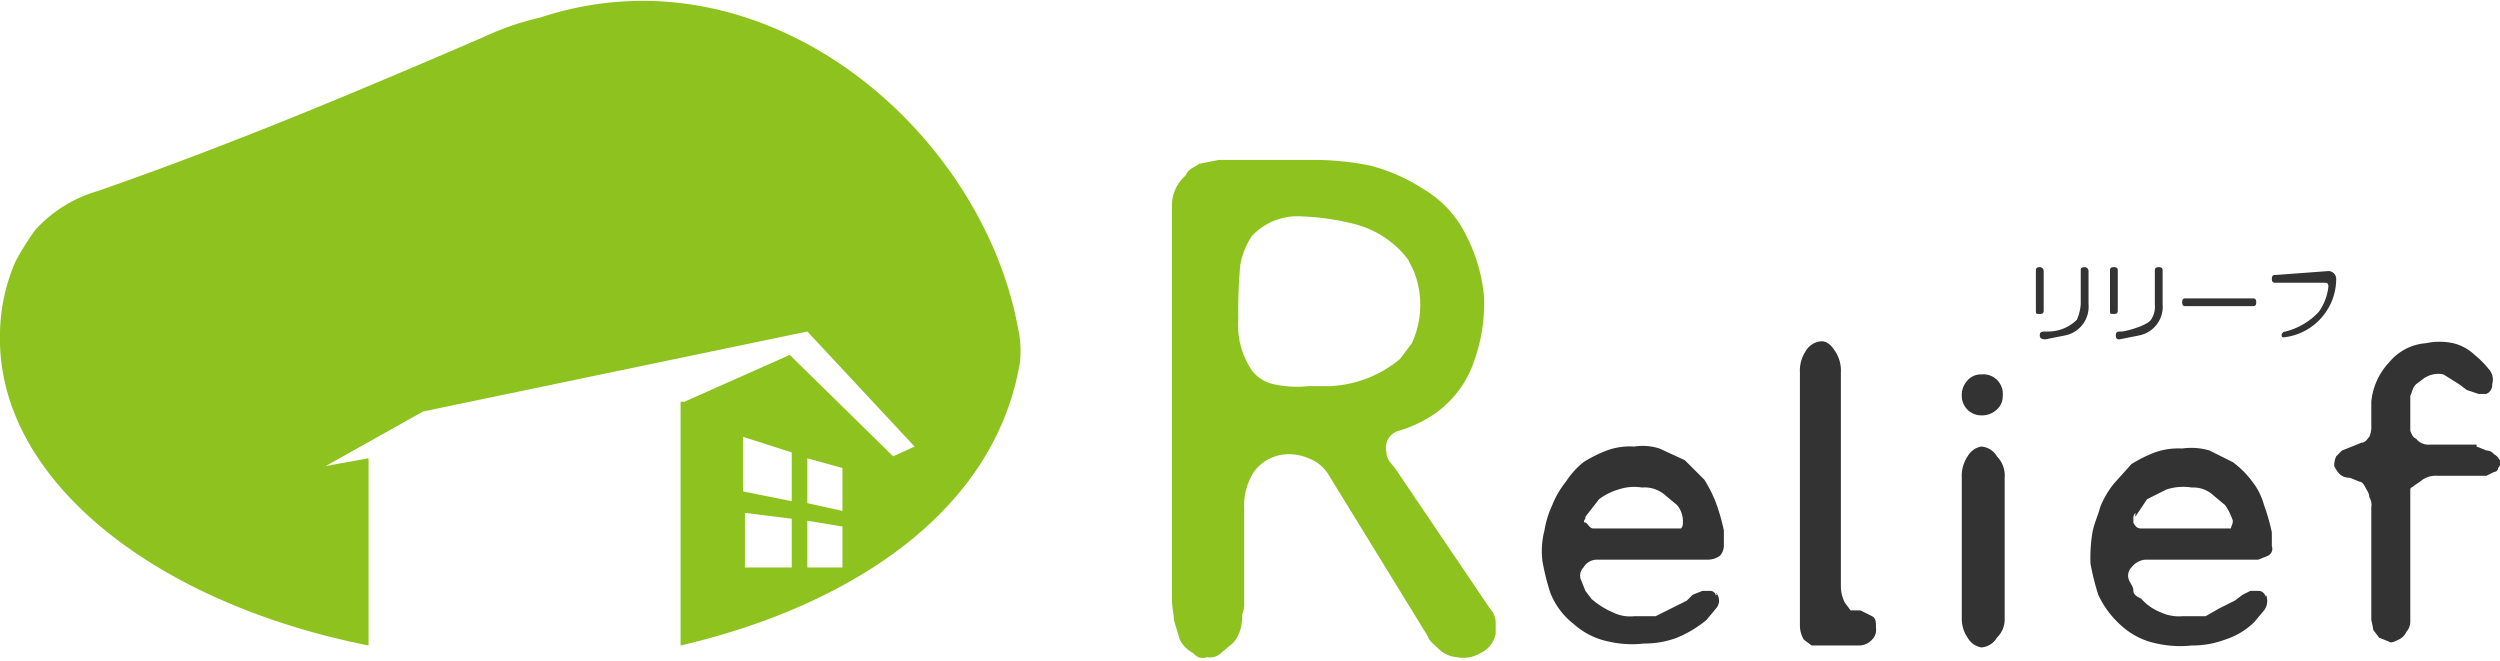
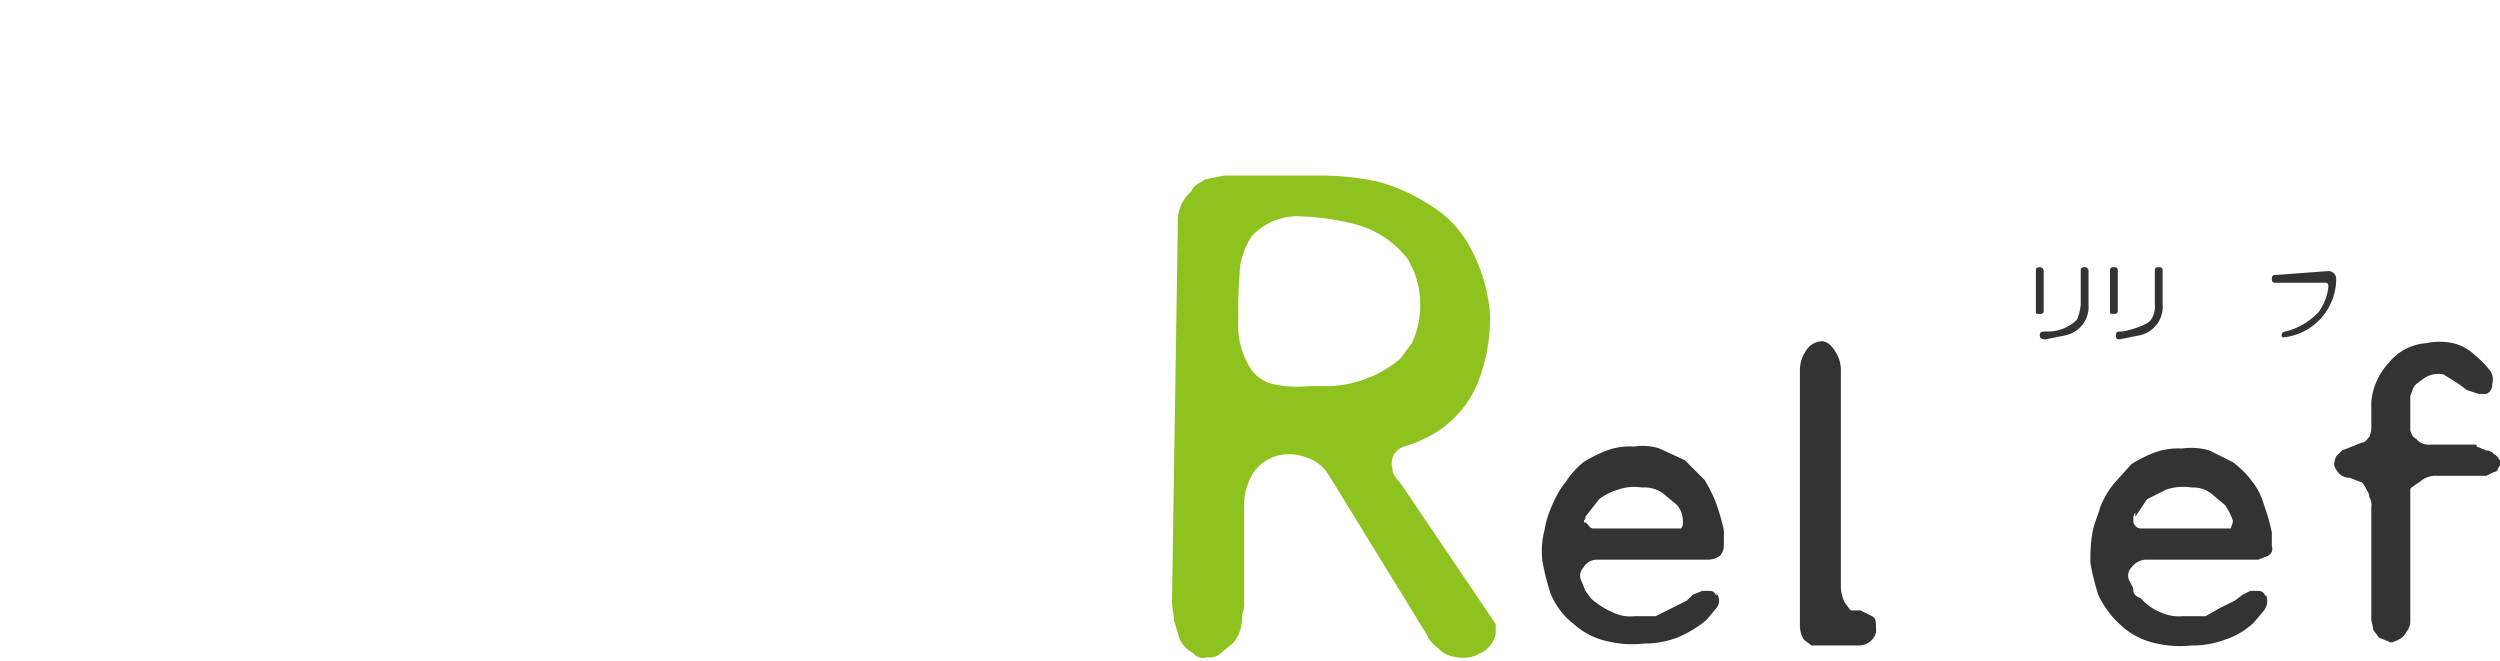
<svg xmlns="http://www.w3.org/2000/svg" viewBox="0 0 128.2 33.9">
  <path d="m52.3 18.6c-1.6 9.2-11.6 13.7-20.2 15l-3.4.2h-3.2l-4.2-.4c-12.3-1.5-21.6-8.4-21.3-16.3a9.5 9.5 0 0 1 .8-3.7 14 14 0 0 1 1-1.6 6.9 6.9 0 0 1 3.2-2c6.9-2.4 13.3-5.1 19.8-7.9a14.2 14.2 0 0 1 2.9-1c11.5-3.8 22.6 5.7 24.5 15.9a5.5 5.5 0 0 1 .1 1.8" fill="none" />
  <g fill="#333">
    <path d="m88 30.5h.1a.1.1 0 0 1 -.1-.1.6.6 0 0 1 0 .8l-.5.6a6 6 0 0 1 -1.5.9 4.7 4.7 0 0 1 -1.7.3 5.3 5.3 0 0 1 -1.8-.1 3.8 3.8 0 0 1 -1.8-.9 3.8 3.8 0 0 1 -1.2-1.6 12.4 12.4 0 0 1 -.4-1.6 4.2 4.2 0 0 1 .1-1.6 5 5 0 0 1 .4-1.3 4.7 4.7 0 0 1 .7-1.2 4.3 4.3 0 0 1 .9-1 6.7 6.7 0 0 1 1.2-.6 3.4 3.4 0 0 1 1.4-.2 2.8 2.8 0 0 1 1.3.1l1.3.6 1 1a6.7 6.7 0 0 1 .6 1.2 10.3 10.3 0 0 1 .4 1.4v.8a.8.8 0 0 1 -.2.5 1.1 1.1 0 0 1 -.6.2h-5.7a.8.8 0 0 0 -.7.4.6.6 0 0 0 -.1.7l.2.5.3.4a4.1 4.1 0 0 0 1.1.7 2 2 0 0 0 1.1.2h1.1l.8-.4.8-.4.3-.3.5-.2h.4a.3.3 0 0 1 .3.3m-6.7-4.3v.3c-.1.1-.1.2 0 .2s.2.3.4.3h4.5c.1-.1.1-.2.1-.4a1.3 1.3 0 0 0 -.3-.8l-.6-.5a1.6 1.6 0 0 0 -1.2-.4 2.5 2.5 0 0 0 -1.2.1 3.1 3.1 0 0 0 -1 .5l-.7.9" />
    <path d="m93.3 33.1h-.4l-.4-.3a1.4 1.4 0 0 1 -.2-.7v-13a1.8 1.8 0 0 1 .3-1.1 1 1 0 0 1 .8-.5c.3 0 .5.2.7.5a1.8 1.8 0 0 1 .3 1.1v11a1.9 1.9 0 0 0 .2.8l.3.4h.5l.6.3c.2.1.2.3.2.6a.7.7 0 0 1 -.2.6.9.9 0 0 1 -.7.3z" />
-     <path d="m102.7 20.3a.9.9 0 0 1 -.3.7 1.1 1.1 0 0 1 -.8.3 1 1 0 0 1 -1-1 1.1 1.1 0 0 1 .3-.8.9.9 0 0 1 .7-.3 1 1 0 0 1 1.1 1.1m.1 11.4a1.3 1.3 0 0 1 -.4 1 1 1 0 0 1 -.8.5 1 1 0 0 1 -.7-.5 1.7 1.7 0 0 1 -.3-1v-7.2a1.8 1.8 0 0 1 .3-1.1 1 1 0 0 1 .7-.5 1 1 0 0 1 .8.5 1.4 1.4 0 0 1 .4 1.1z" />
    <path d="m116.2 30.5a.8.8 0 0 1 -.1.8l-.5.6a3.8 3.8 0 0 1 -1.5.9 4.7 4.7 0 0 1 -1.7.3 5.5 5.5 0 0 1 -1.8-.1 3.8 3.8 0 0 1 -1.8-.9 4.8 4.8 0 0 1 -1.2-1.6 12.4 12.4 0 0 1 -.4-1.6 8.1 8.1 0 0 1 .1-1.6c.1-.5.3-.9.4-1.3a4.7 4.7 0 0 1 .7-1.2l.9-1a6.7 6.7 0 0 1 1.2-.6 3.6 3.6 0 0 1 1.4-.2 3.3 3.3 0 0 1 1.4.1l1.2.6a4.7 4.7 0 0 1 1 1 3.4 3.4 0 0 1 .6 1.2 10.3 10.3 0 0 1 .4 1.4v.7a.4.4 0 0 1 -.2.5l-.5.2h-5.8a1 1 0 0 0 -.7.4.6.6 0 0 0 -.1.7c.1.2.2.3.2.5s.2.3.4.4a2.6 2.6 0 0 0 1 .7 2.2 2.2 0 0 0 1.1.2h1.2l.7-.4.8-.4.4-.3.4-.2h.4c.2 0 .3.1.4.3m-6.7-4.3a.4.4 0 0 0 -.1.3v.2c.1.2.2.3.4.3h4.6c0-.1.1-.2.1-.4a3 3 0 0 0 -.4-.8l-.6-.5a1.5 1.5 0 0 0 -1.1-.4 2.8 2.8 0 0 0 -1.3.1l-1 .5-.6.9" />
    <path d="m127 22.9.5.2a.5.5 0 0 1 .4.2c.2.1.2.2.3.3s0 .3-.1.4a.2.2 0 0 1 -.2.2l-.4.2h-2.5a1.2 1.2 0 0 0 -.9.3l-.3.2c-.1.1-.2.1-.2.2v6.8a.8.8 0 0 1 -.2.5.8.8 0 0 1 -.4.4c-.2.1-.4.2-.5.1l-.5-.2-.3-.4a4.3 4.3 0 0 0 -.1-.5v-5.8a.7.7 0 0 0 -.1-.5c0-.2-.1-.3-.2-.5s-.2-.3-.3-.3l-.5-.2c-.4 0-.6-.2-.8-.6a1.1 1.1 0 0 1 .1-.5l.3-.3.5-.2.5-.2c.2 0 .3-.2.4-.3a1.3 1.3 0 0 0 .1-.6v-1.2a3.4 3.4 0 0 1 .9-2 2.7 2.7 0 0 1 1.9-1 3.3 3.3 0 0 1 1.4 0 2.4 2.4 0 0 1 1.1.6 4.6 4.6 0 0 1 .7.7.8.8 0 0 1 .2.8.5.5 0 0 1 -.3.5h-.4l-.6-.2-.4-.3-.8-.5a1.3 1.3 0 0 0 -1 .2l-.4.3c-.2.2-.2.4-.3.6v1.8c.1.2.1.3.3.4a.8.8 0 0 0 .7.3h2.4" />
  </g>
-   <path d="m52.2 16.8c-1.9-10.2-13-19.7-24.5-15.9a14.2 14.2 0 0 0 -2.9 1c-6.5 2.8-12.9 5.5-19.8 7.9a6.9 6.9 0 0 0 -3.2 2 14 14 0 0 0 -1 1.6 9.5 9.5 0 0 0 -.8 3.7c-.2 7.4 7.8 13.8 18.9 16v-9.6l-2.2.4 5-2.8 19.7-4.1 5.5 5.9-1.1.5-5.3-5.2-5.4 2.4h-.2v12.5c7.8-1.8 16-6.3 17.4-14.5a5.5 5.5 0 0 0 -.1-1.8m-14.1 5.6 2.5.8v2.5l-2.5-.5zm.1 6.7v-2.8l2.4.3v2.5zm5 0h-1.8v-2.4l1.8.3zm0-2.9-1.8-.4v-2.3l1.8.5z" fill="#8ec31f" />
  <path d="m104.8 15.9c0 .1 0 .2-.2.2s-.2 0-.2-.2v-2c0-.1 0-.2.2-.2a.2.2 0 0 1 .2.2zm2.3-.3a1.5 1.5 0 0 1 -1.2 1.6l-1 .2c-.1 0-.3 0-.3-.2s.1-.2.4-.2a2.1 2.1 0 0 0 1.5-.6 2.4 2.4 0 0 0 .2-.8v-1.7c0-.1 0-.2.2-.2a.2.2 0 0 1 .2.2z" fill="#333" />
  <path d="m108.6 15.9c0 .1 0 .2-.2.2s-.2 0-.2-.2v-2c0-.1 0-.2.2-.2s.2.1.2.2zm2.3-.3a1.5 1.5 0 0 1 -1.2 1.6l-1 .2c-.1 0-.2 0-.2-.2s.1-.2.3-.2 1.3-.3 1.5-.6a1.2 1.2 0 0 0 .2-.8v-1.7c0-.1 0-.2.2-.2s.2.1.2.2z" fill="#333" />
-   <path d="m112.1 15.7c-.1 0-.2 0-.2-.2s.1-.2.2-.2h3.4c.1 0 .2 0 .2.2s-.1.2-.2.2z" fill="#333" />
  <path d="m119.4 13.9a.4.4 0 0 1 .4.4 3 3 0 0 1 -.6 1.8 3 3 0 0 1 -2.1 1.2.1.1 0 0 1 -.1-.1.2.2 0 0 1 .2-.2 3.5 3.5 0 0 0 1.7-1 2.7 2.7 0 0 0 .5-1.3c0-.2-.1-.2-.2-.2h-2.5c-.1 0-.2 0-.2-.2s.1-.2.2-.2z" fill="#333" />
-   <path d="m60.1 30.8c0 .4.1.7.1 1l.3 1a1.6 1.6 0 0 0 .7.7.6.6 0 0 0 .7.2.8.8 0 0 0 .7-.2l.6-.5a1.6 1.6 0 0 0 .4-.7 2.5 2.5 0 0 0 .1-.8 1.3 1.3 0 0 0 .1-.6v-4.8a3.2 3.2 0 0 1 .5-1.9 2.2 2.2 0 0 1 1.6-.9 2.5 2.5 0 0 1 1.2.2 2 2 0 0 1 1 .8l5.1 8.3c.1.3.4.5.6.7a1.5 1.5 0 0 0 .9.4 1.7 1.7 0 0 0 1.2-.2 1.4 1.4 0 0 0 .8-1v-.5a1.1 1.1 0 0 0 -.3-.8l-4.8-7.1c-.2-.3-.5-.5-.5-.9a.9.9 0 0 1 .6-1.1 6.6 6.6 0 0 0 1.9-.9 5.4 5.4 0 0 0 2-2.7 8.8 8.8 0 0 0 .5-3.3 8.5 8.5 0 0 0 -.9-3.1 5.6 5.6 0 0 0 -2.2-2.4 9.3 9.3 0 0 0 -2.7-1.2 14.5 14.5 0 0 0 -3-.3h-4.8l-1 .2c-.3.2-.6.3-.7.6a2 2 0 0 0 -.7 1.6zm5.2-11.1a1.9 1.9 0 0 1 -1.1-.7 4.1 4.1 0 0 1 -.7-2.6 26.2 26.2 0 0 1 .1-2.8 3.9 3.9 0 0 1 .6-1.5 3.2 3.2 0 0 1 2.6-1 12.6 12.6 0 0 1 2.7.4 5 5 0 0 1 2.7 1.8l.3.6a4.7 4.7 0 0 1 -.1 3.7l-.6.8a6 6 0 0 1 -3.6 1.4h-1.1a5.5 5.5 0 0 1 -1.8-.1" fill="#8ec31f" />
+   <path d="m60.1 30.8c0 .4.1.7.1 1l.3 1a1.6 1.6 0 0 0 .7.7.6.6 0 0 0 .7.2.8.8 0 0 0 .7-.2l.6-.5a1.6 1.6 0 0 0 .4-.7 2.5 2.5 0 0 0 .1-.8 1.3 1.3 0 0 0 .1-.6v-4.8a3.2 3.2 0 0 1 .5-1.9 2.2 2.2 0 0 1 1.6-.9 2.5 2.5 0 0 1 1.2.2 2 2 0 0 1 1 .8l5.1 8.3c.1.3.4.5.6.7a1.5 1.5 0 0 0 .9.4 1.7 1.7 0 0 0 1.2-.2 1.4 1.4 0 0 0 .8-1v-.5l-4.8-7.1c-.2-.3-.5-.5-.5-.9a.9.9 0 0 1 .6-1.1 6.6 6.6 0 0 0 1.9-.9 5.4 5.4 0 0 0 2-2.7 8.8 8.8 0 0 0 .5-3.3 8.5 8.5 0 0 0 -.9-3.1 5.6 5.6 0 0 0 -2.2-2.4 9.3 9.3 0 0 0 -2.7-1.2 14.5 14.5 0 0 0 -3-.3h-4.8l-1 .2c-.3.2-.6.3-.7.6a2 2 0 0 0 -.7 1.6zm5.2-11.1a1.9 1.9 0 0 1 -1.1-.7 4.1 4.1 0 0 1 -.7-2.6 26.2 26.2 0 0 1 .1-2.8 3.9 3.9 0 0 1 .6-1.5 3.2 3.2 0 0 1 2.6-1 12.6 12.6 0 0 1 2.7.4 5 5 0 0 1 2.7 1.8l.3.6a4.7 4.7 0 0 1 -.1 3.7l-.6.8a6 6 0 0 1 -3.6 1.4h-1.1a5.5 5.5 0 0 1 -1.8-.1" fill="#8ec31f" />
</svg>